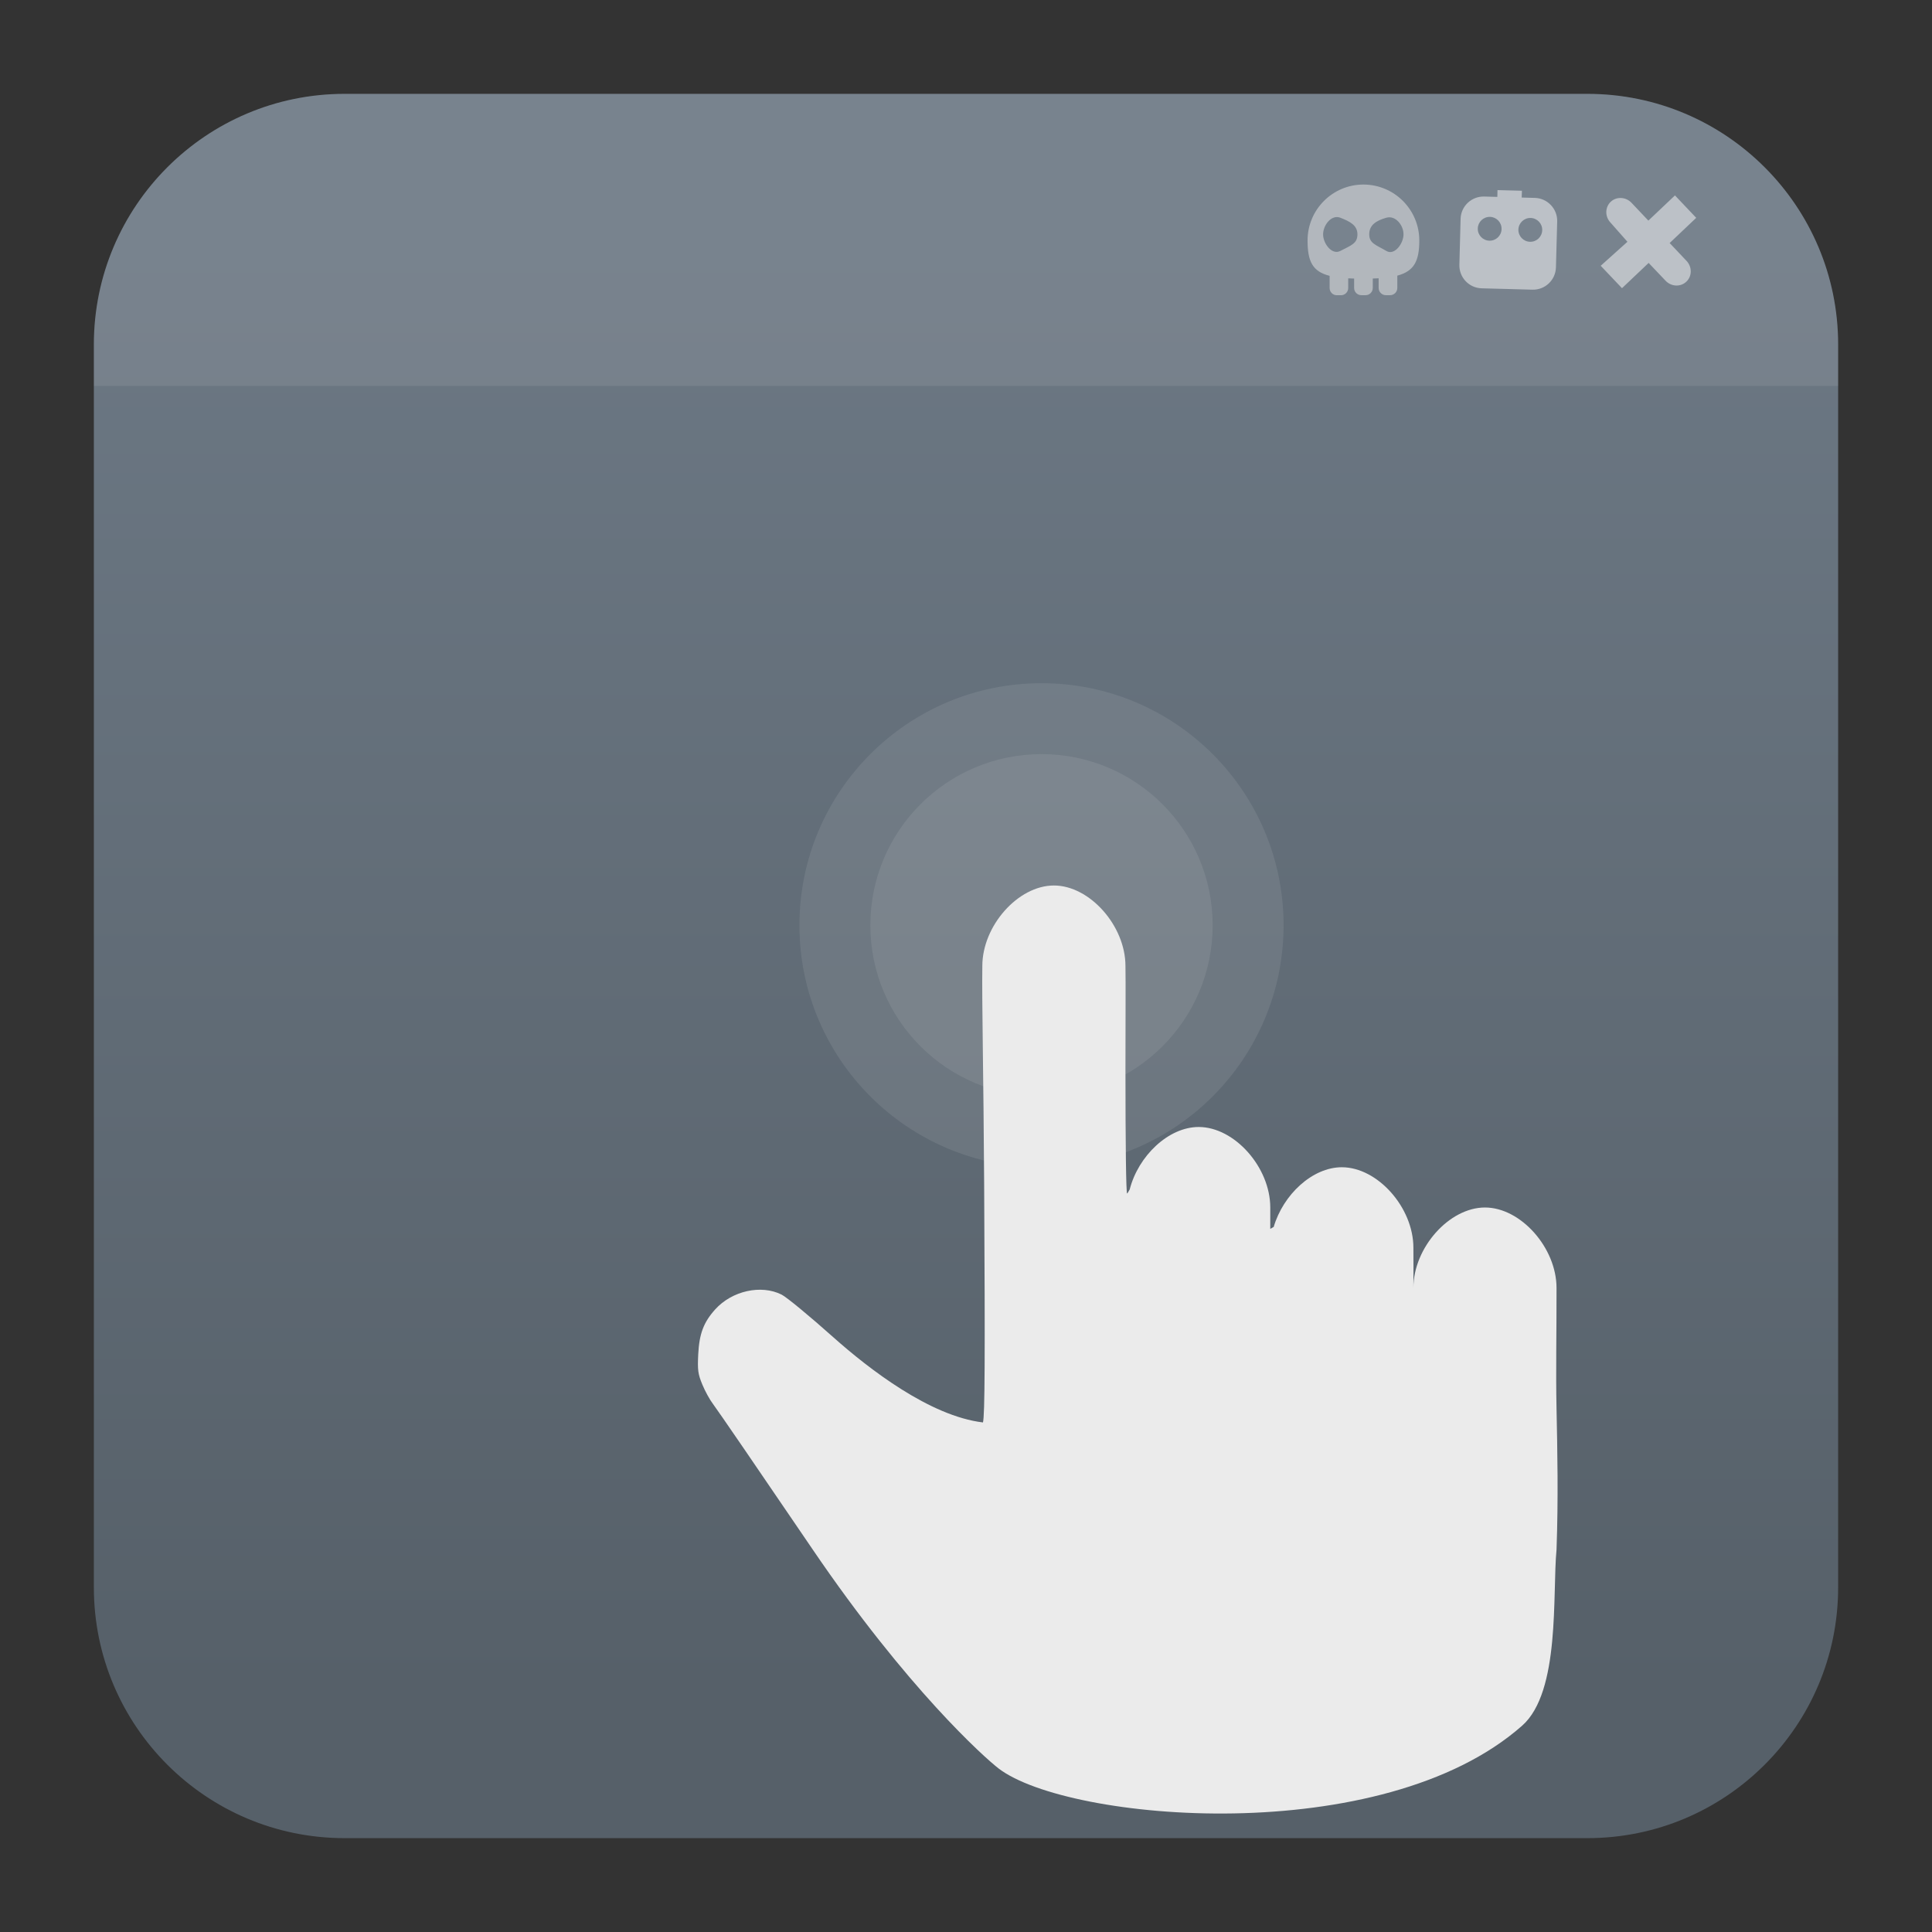
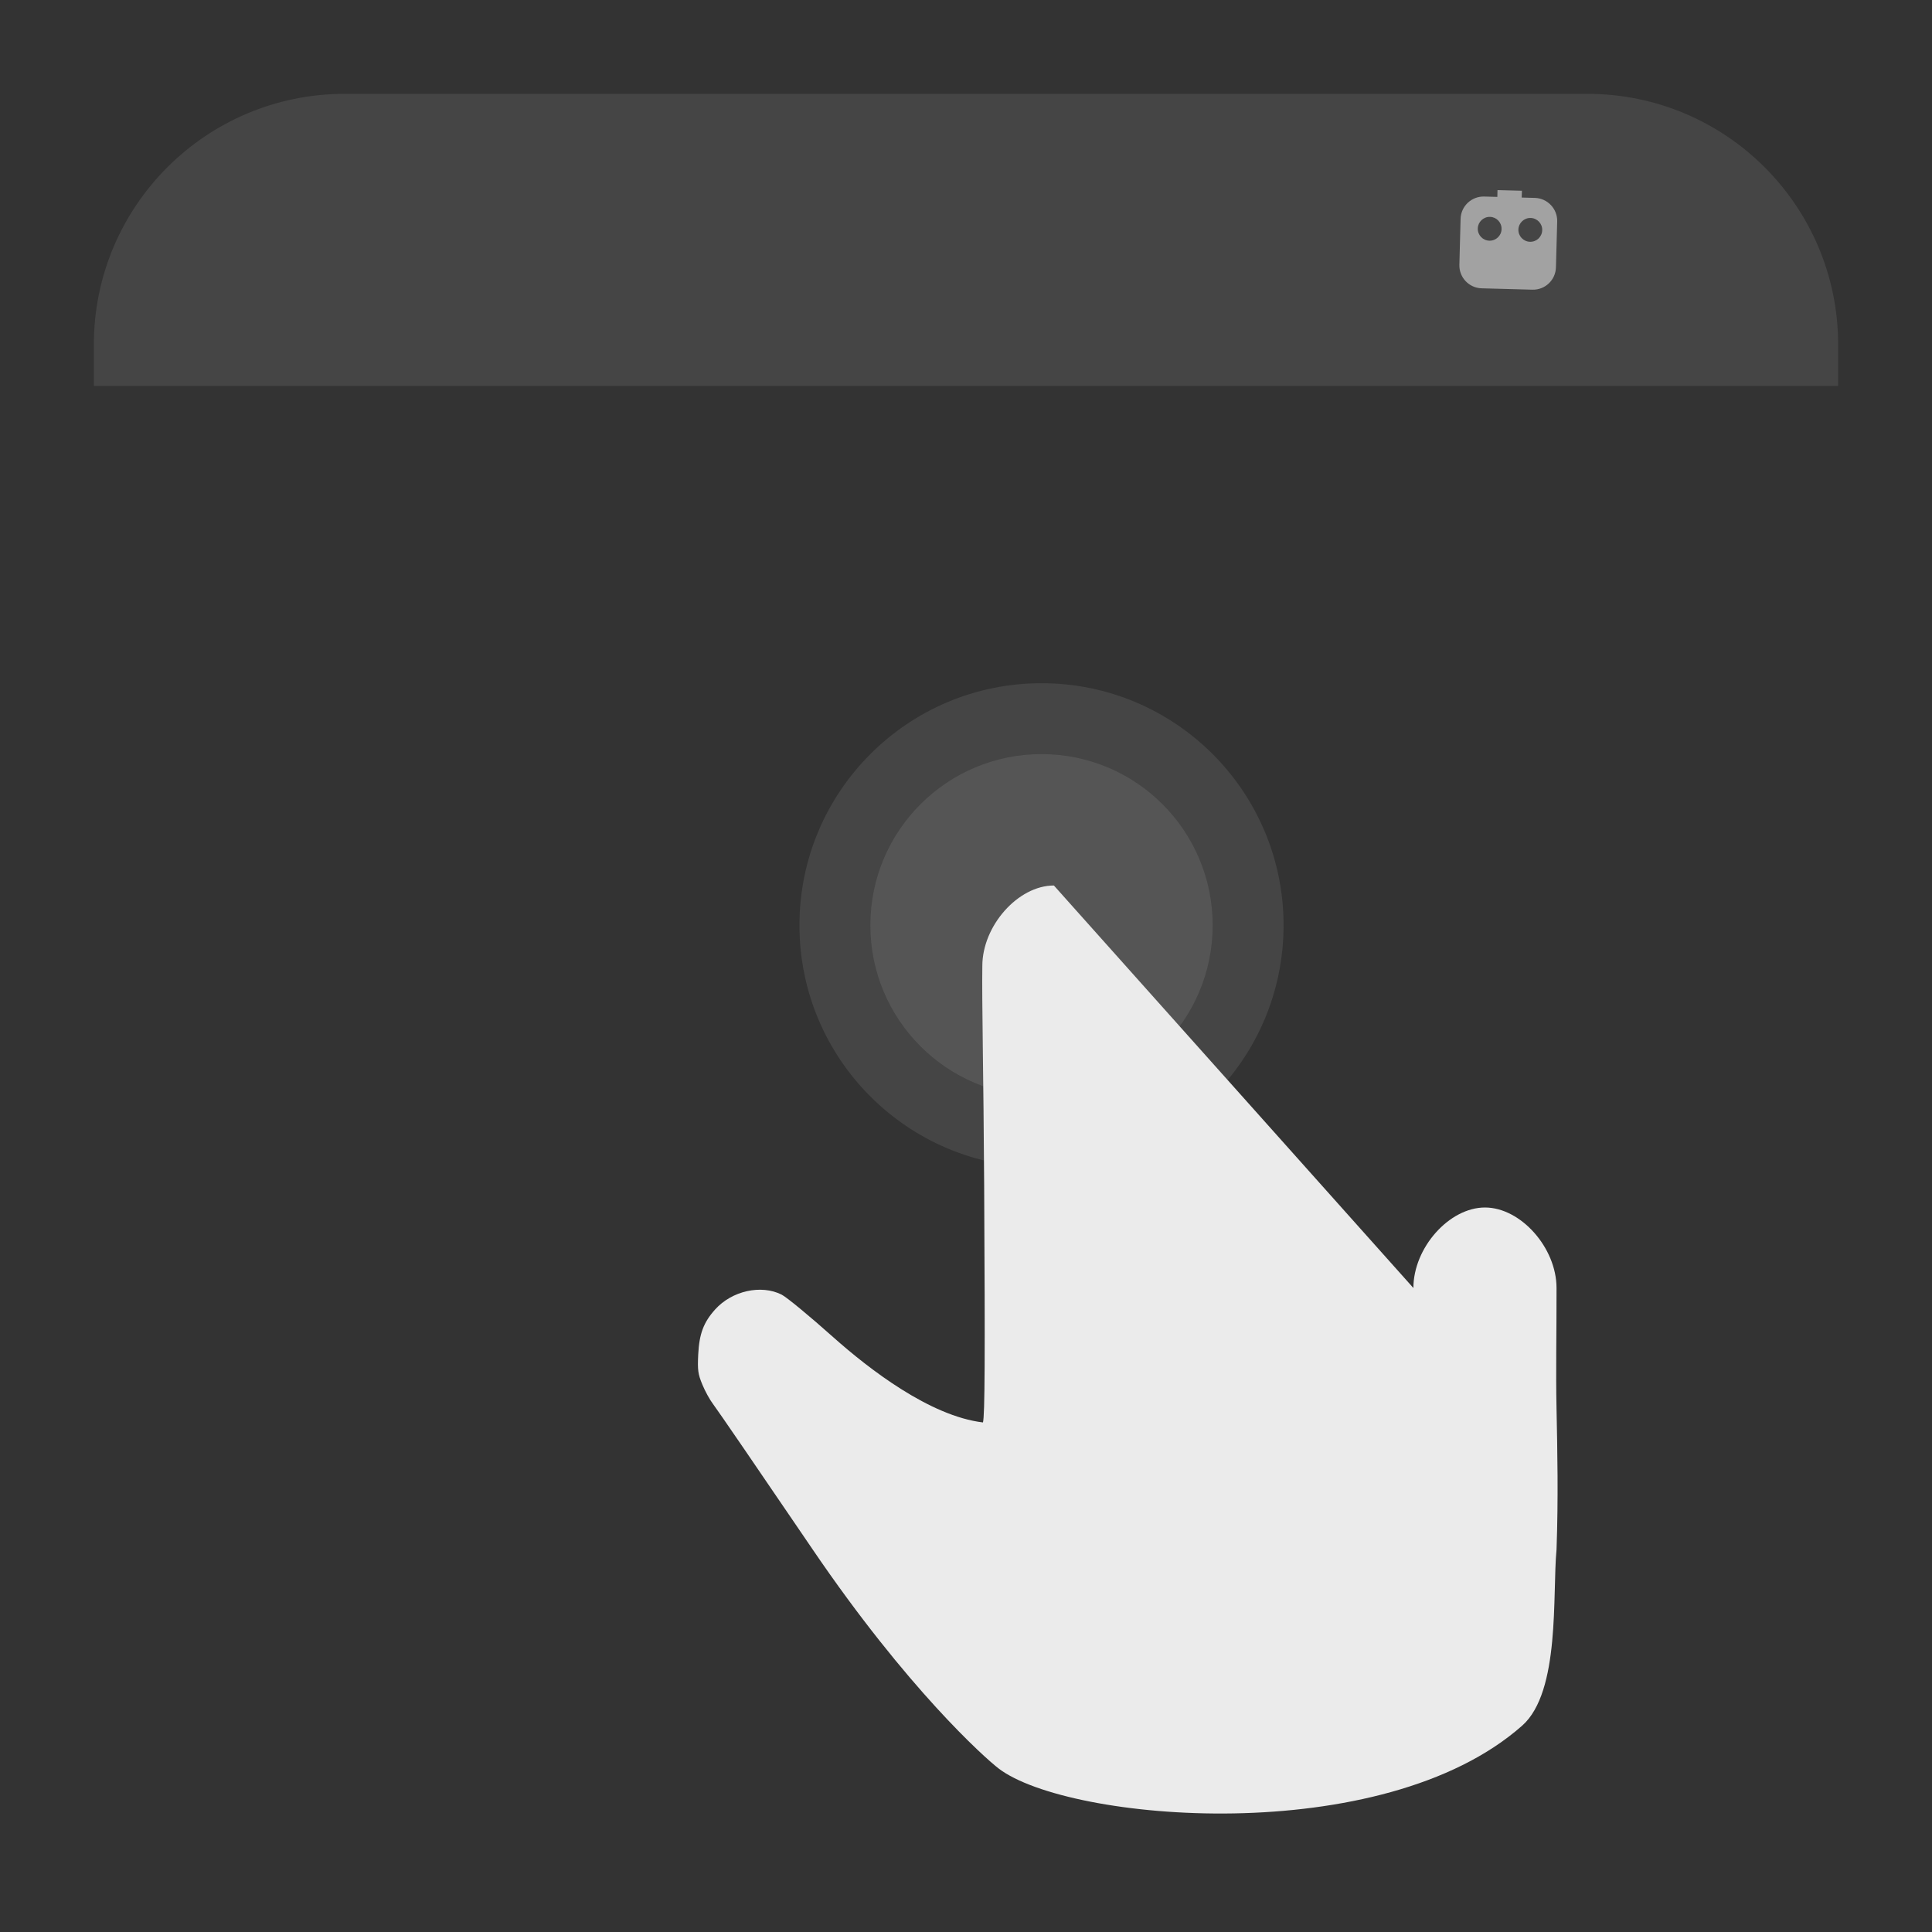
<svg xmlns="http://www.w3.org/2000/svg" clip-rule="evenodd" fill-rule="evenodd" stroke-linejoin="round" stroke-miterlimit="2" viewBox="0 0 48 48">
  <rect x="0" y="0" width="48" height="48" fill="#333333" stroke="none" />
  <linearGradient id="a" x2="1" gradientTransform="matrix(0 -36.217 36.217 0 573.921 42.119)" gradientUnits="userSpaceOnUse">
    <stop stop-color="#566069" offset="0" />
    <stop stop-color="#6c7884" offset="1" />
  </linearGradient>
-   <path d="m39.44 2.332c3.438 0 6.228 2.79 6.228 6.228v30.88c0 3.438-2.79 6.228-6.228 6.228h-30.88c-3.438 0-6.228-2.79-6.228-6.228v-30.88c0-3.438 2.79-6.228 6.228-6.228z" fill="url(#a)" />
  <g fill="#ebebeb" fill-opacity=".1">
    <path d="m2.332 9.588v-1.028c0-3.438 2.79-6.228 6.228-6.228h30.88c3.438 0 6.228 2.79 6.228 6.228v1.028z" />
    <circle cx="25.876" cy="22.988" r="6.014" stroke-width=".91" />
    <circle cx="25.876" cy="22.988" r="4.252" stroke-width=".643" />
  </g>
  <g fill-opacity=".5">
-     <path d="m33.317 7.335h-.105c-.099 0-.178-.081-.178-.18v-.302c-.426-.107-.548-.36-.548-.879 0-.766.622-1.389 1.388-1.389s1.388.623 1.388 1.389c0 .511-.129.763-.546.874v.306c0 .1-.081.18-.18.18h-.104c-.099 0-.18-.08-.18-.18v-.24c-.047.003-.095.005-.146.006v.235c0 .099-.08.179-.179.179h-.104c-.1 0-.18-.08-.18-.179v-.234c-.051-.001-.1-.003-.147-.006v.24c0 .099-.08.18-.179.18zm-.018-1.926c.235.092.426.185.426.414 0 .227-.154.271-.426.412-.209.109-.427-.185-.427-.412 0-.229.207-.499.427-.414zm1.145 0c.227-.064.426.185.426.414 0 .227-.224.533-.426.412-.248-.147-.426-.185-.426-.412 0-.229.166-.34.426-.414z" fill="#ededed" />
-     <path d="m40.535 5.039.418.442.661-.626.528.557-.66.626.418.442c.143.15.141.383-.003.518-.144.137-.376.126-.517-.024l-.42-.442-.662.628-.529-.557.664-.596-.419-.475c-.143-.15-.14-.382.003-.518.144-.136.376-.125.518.025z" fill="#fff" />
    <path d="m37.201 4.892.004-.169.607.016-.006.169.328.009c.314.009.563.272.554.586l-.031 1.139c-.008.315-.27.564-.585.555l-1.26-.034c-.315-.008-.563-.271-.554-.585l.03-1.14c.008-.315.271-.563.586-.555zm-.182.496c.163.004.292.141.287.304-.003.163-.14.292-.303.288s-.293-.141-.288-.304c.004-.163.141-.292.304-.288zm1.009.027c.163.005.293.14.288.304-.004.164-.14.293-.304.288-.163-.004-.292-.14-.288-.304.005-.163.141-.292.304-.288z" fill="#fff" />
  </g>
-   <path transform="matrix(.889 0 0 1 3.116 0)" d="m25.948 22c-1 0-2 1-2 2-.015.883.034 2.725.051 5.443.027 4.346.019 5.71-.033 5.897-1.481-.156-3.184-1.326-4.186-2.119-.655-.52-1.304-.996-1.442-1.057-.574-.256-1.389-.094-1.857.369-.323.32-.444.604-.473 1.117-.021.393-.007.486.114.746.075.164.211.384.302.489.092.104 1.339 1.723 2.772 3.597 2.653 3.471 4.82 5.192 5.211 5.458 1.946 1.318 10.717 2.007 14.628-1.067 1.073-.844.841-3.275.96-4.373.052-1.275.024-2.466 0-3.5-.022-.951.002-1.821 0-3 0-1-1-2-2-2s-2 1-2 2c.001-.293.004-.812 0-1 0-1-1-2-2-2-.825 0-1.641.683-1.904 1.483-.032.016-.064.03-.096.048 0-.127.002-.431 0-.531 0-1-1-2-2-2-.848 0-1.69.722-1.928 1.551-.02.03-.062.1-.072.103-.03.011-.047-1.246-.047-3.126 0-1.288.009-2.053 0-2.528 0-1-1-2-2-2z" fill="#ebebeb" fill-rule="nonzero" />
+   <path transform="matrix(.889 0 0 1 3.116 0)" d="m25.948 22c-1 0-2 1-2 2-.015.883.034 2.725.051 5.443.027 4.346.019 5.71-.033 5.897-1.481-.156-3.184-1.326-4.186-2.119-.655-.52-1.304-.996-1.442-1.057-.574-.256-1.389-.094-1.857.369-.323.32-.444.604-.473 1.117-.021.393-.007.486.114.746.075.164.211.384.302.489.092.104 1.339 1.723 2.772 3.597 2.653 3.471 4.82 5.192 5.211 5.458 1.946 1.318 10.717 2.007 14.628-1.067 1.073-.844.841-3.275.96-4.373.052-1.275.024-2.466 0-3.5-.022-.951.002-1.821 0-3 0-1-1-2-2-2s-2 1-2 2z" fill="#ebebeb" fill-rule="nonzero" />
</svg>